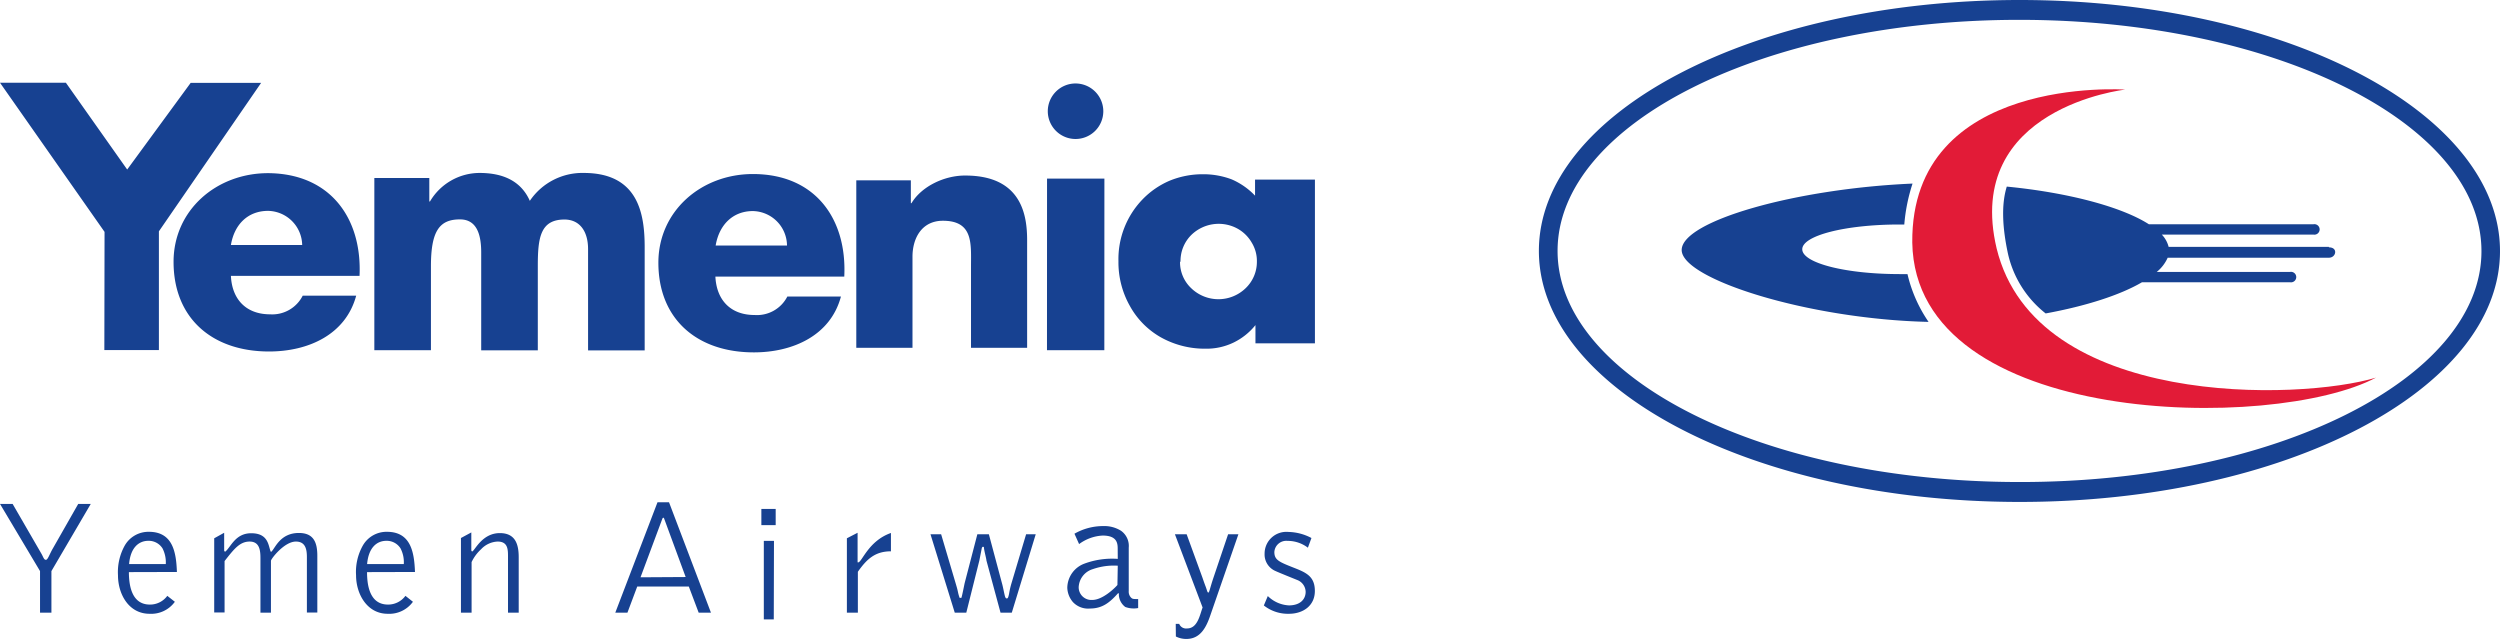
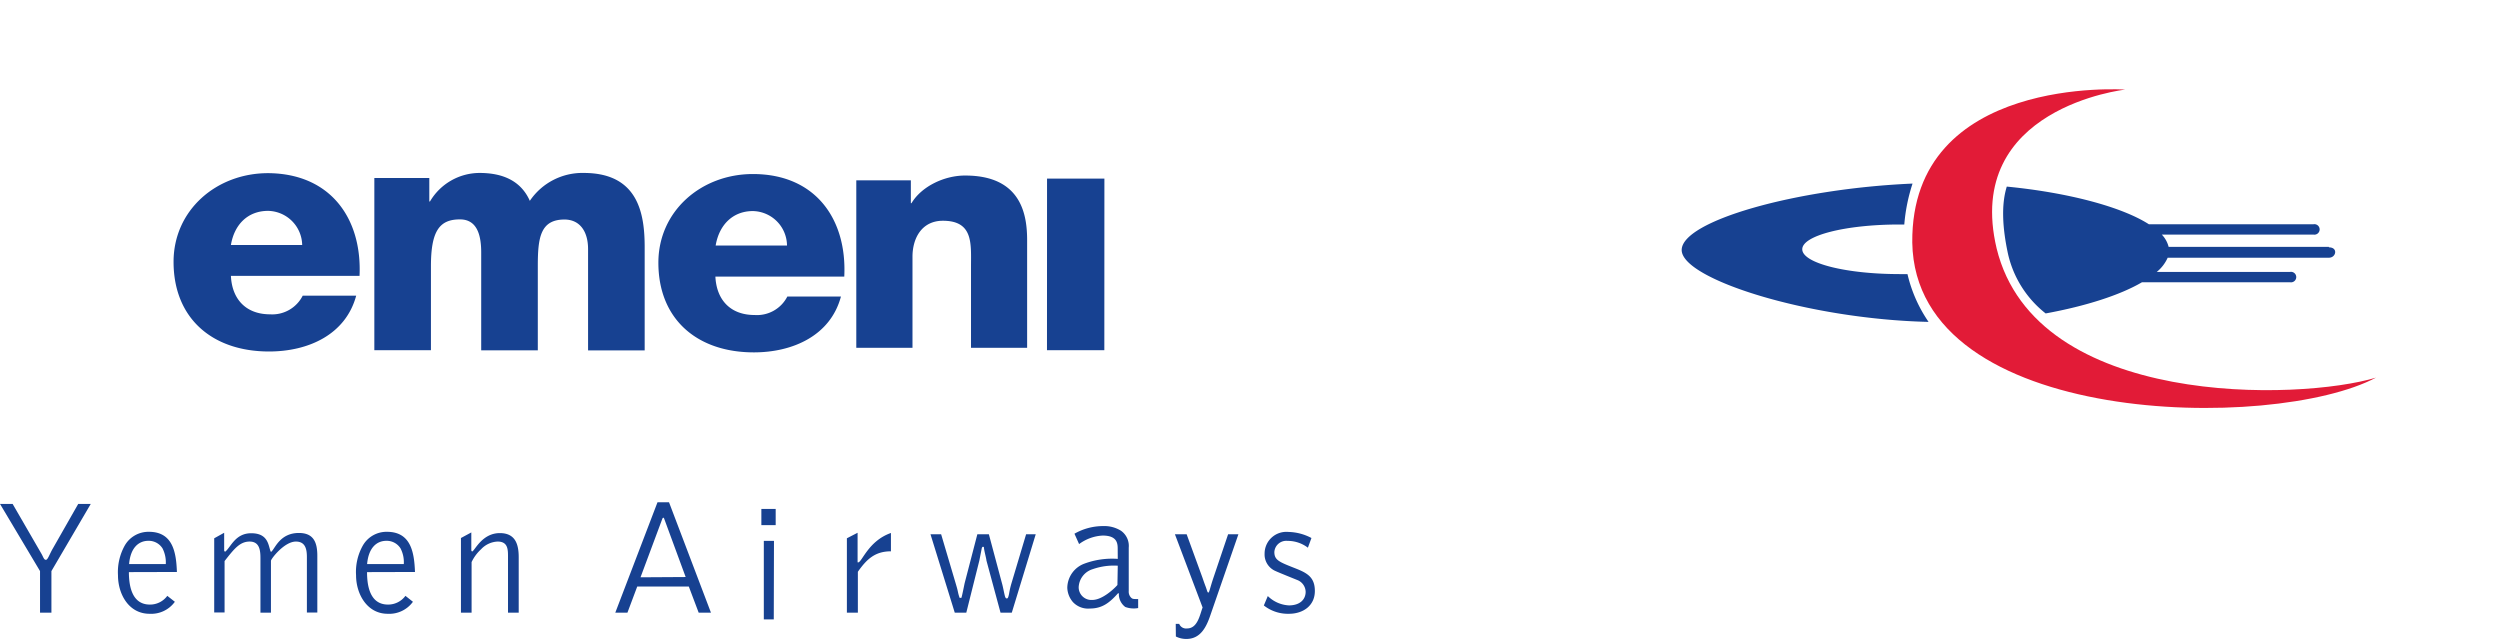
<svg xmlns="http://www.w3.org/2000/svg" viewBox="0 0 366.58 93.69">
  <path fill="#174191" d="M33.86 35.92c.5-3 2.48-5 5.45-5a5.1 5.1 0 0 1 5 5H33.86m18.86 4.53c.39-8.36-4.21-15-13.41-15.06-7.57 0-13.86 5.42-13.86 13 0 8.3 5.69 13.15 14 13.15 5.74 0 11.24-2.46 12.78-8.19h-7.84a5 5 0 0 1-4.78 2.74c-3.58 0-5.6-2.26-5.75-5.64h18.86M104.94 36c.5-3 2.49-5.05 5.46-5.05a5.1 5.1 0 0 1 5 5.05h-10.46m18.86 4.52c.4-8.37-4.2-15-13.4-15-7.57 0-13.86 5.42-13.86 13 0 8.29 5.68 13.15 14 13.15 5.74 0 11.25-2.48 12.77-8.19h-7.86a5 5 0 0 1-4.8 2.71c-3.57 0-5.59-2.24-5.75-5.63h18.9M54.9 26.1h8.05v3.44h.1a8.46 8.46 0 0 1 7.27-4.18c3.17 0 6 1 7.37 4.09a9.3 9.3 0 0 1 7.91-4.09c8.06 0 8.93 6.09 8.93 10.91v15.11h-8.3V36.54c0-2.74-1.31-4.35-3.46-4.35-3.56 0-3.91 2.72-3.91 6.81v12.37h-8.3V37c0-3-.87-4.83-3.12-4.83-3 0-4.25 1.7-4.25 6.85v12.33h-8.3V26.1M125.56 26.44h8v3.36h.09c1.5-2.51 4.89-4.08 7.89-4.06 8.39 0 9.07 6 9.07 9.51V51h-8.23V39.13c0-3.36.38-6.76-4.12-6.76-3.1 0-4.46 2.56-4.46 5.27V51h-8.24V26.42M153.53 26.19h8.41l-.01 25.16h-8.41" />
-   <path fill="#174191" d="m9.66 12.13 8.99 12.73 9.31-12.71h10.33L23.3 33.92v17.41h-8L15.33 34 0 12.13M173.1 38.35a5.38 5.38 0 0 1 1.63-3.94 5.75 5.75 0 0 1 6.81-.84 5.46 5.46 0 0 1 2 2 5.15 5.15 0 0 1 .76 2.81 5.34 5.34 0 0 1-1.64 3.87 5.74 5.74 0 0 1-8 0 5.23 5.23 0 0 1-1.63-3.85m11-12.06v2.35a10.45 10.45 0 0 0-3.43-2.39 11.75 11.75 0 0 0-4.25-.75 12.71 12.71 0 0 0-4.85.95 12.17 12.17 0 0 0-4 2.77 12.61 12.61 0 0 0-3.5 9.01 13 13 0 0 0 1.68 6.59 11.84 11.84 0 0 0 4.57 4.61 13.19 13.19 0 0 0 6.54 1.65 9.11 9.11 0 0 0 4.09-.9 9.38 9.38 0 0 0 3.21-2.56v2.67h8.72v-24h-8.72M161.78 16.33a4.07 4.07 0 1 1-4.07-4.09 4.08 4.08 0 0 1 4.07 4.09M296.13 0c-38.92 0-70.47 16.46-70.48 36.78s31.54 36.8 70.45 36.82 70.47-16.44 70.48-36.77S335.05 0 296.13 0m0 70.68c-37.41 0-67.75-15.18-67.74-33.9S258.71 2.9 296.13 2.91s67.73 15.19 67.73 33.92-30.35 33.89-67.76 33.85" />
  <path fill="#e21b37" d="M311.65 13.14s-31.47-2.21-31.25 22.43c.45 27.17 53 27.77 68 19.8-11.14 3.38-49.89 4.56-55.63-18.94-4.9-20.64 18.84-23.29 18.84-23.29" />
  <path fill="#174191" d="M278.5 40.19c-7.86 0-14.23-1.62-14.23-3.64s6.37-3.63 14.23-3.63h.73a26 26 0 0 1 1.21-6c-17.09.73-33.85 5.48-33.85 9.74s18.57 10.14 36.2 10.54a20.59 20.59 0 0 1-3.09-7h-1.2M341.49 36.2h-23.5a4 4 0 0 0-1-1.8h22.25a.77.77 0 1 0 0-1.52h-24.15c-4-2.56-11.83-4.64-20.83-5.52-.85 2.73-.6 6.14.12 9.6a15.43 15.43 0 0 0 5.58 9c5.89-1.08 10.89-2.68 14.12-4.57h21.73a.77.77 0 1 0 0-1.52h-19.56a5.57 5.57 0 0 0 1.6-2.08h23.64c1.07 0 1.38-1.52 0-1.52M7.54 89.84H5.87v-6.1L0 73.89h1.85l4.24 7.33c.26.46.35.87.64.87s.52-.82 1.06-1.74l3.68-6.46h1.84l-5.77 9.85M18.9 83.89c0 2.09.47 4.76 3.08 4.76a3.13 3.13 0 0 0 2.55-1.28l1.11.87A4.28 4.28 0 0 1 21.93 90c-3.05 0-4.63-2.88-4.63-5.65a8 8 0 0 1 1-4.37 4 4 0 0 1 3.54-2c3.55 0 4 3.1 4.1 5.89m-1.63-1.16a4.5 4.5 0 0 0-.48-2.3 2.39 2.39 0 0 0-2.07-1.11c-1.36 0-2.62.93-2.83 3.41ZM31.41 78.93l1.46-.81v2.5c0 .14 0 .26.18.26.84-.74 1.48-2.69 3.79-2.69 2.5 0 2.5 1.78 2.84 2.67a.09.09 0 0 0 .15 0c.54-.55 1.29-2.71 4-2.71 2.18 0 2.7 1.42 2.7 3.34v8.33H45V81.7c0-1.08-.17-2.29-1.61-2.29-1.71 0-3.66 2.55-3.66 2.82v7.61h-1.54v-8c0-1.16-.14-2.43-1.59-2.43s-2.31 1.13-3.67 2.86v7.54h-1.52M53.82 83.89c0 2.09.46 4.76 3.08 4.76a3.15 3.15 0 0 0 2.55-1.28l1.1.87A4.29 4.29 0 0 1 56.84 90c-3 0-4.63-2.88-4.63-5.65a7.88 7.88 0 0 1 1-4.37 4 4 0 0 1 3.53-2c3.56 0 4 3.1 4.11 5.89m-1.64-1.16a4.4 4.4 0 0 0-.48-2.3 2.39 2.39 0 0 0-2.07-1.11c-1.36 0-2.61.93-2.83 3.41ZM67.59 78.89l1.52-.82v2.59c0 .15.11.24.18.18.44-.34 1.52-2.67 4-2.67 2.26 0 2.77 1.61 2.77 3.53v8.14h-1.57v-8.19c0-1.06 0-2.24-1.52-2.24a3.51 3.51 0 0 0-2.43 1.13 6.08 6.08 0 0 0-1.39 1.88v7.42h-1.56M90.22 89.84l6.19-16.19h1.69l6.15 16.19h-1.8L101 86h-7.56L92 89.84m8.54-5.23L97.37 76a.11.11 0 0 0-.12-.08c-.06 0-.09.08-.12.12l-3.21 8.61ZM111.64 74.63h2.1V77h-2.1Zm1.82 16.19H112V79.31h1.49ZM124.18 78.93l1.57-.81v4.2c0 .12 0 .15.07.15.57 0 1.49-3.15 4.82-4.32v2.69c-2.33 0-3.55 1.15-4.85 3v6h-1.61M140 89.84l-3.56-11.5H138l2.14 7.23c.21.71.23.79.32 1.2a6.1 6.1 0 0 0 .25.89.26.26 0 0 0 .12 0 .34.34 0 0 0 .14 0c.12-.34.41-1.85.48-2.16l1.86-7.16H145l1.9 7.11c.15.5.28 1.25.43 1.87.1.39.19.43.31.43s.2-.09.32-.67a12.35 12.35 0 0 1 .35-1.54l2.15-7.2h1.41l-3.51 11.5h-1.65l-2.07-7.66c0-.19-.24-1.1-.32-1.56s0-.34-.11-.44h-.12c-.12.1-.12.15-.19.51l-.3 1.52-1.91 7.63M163.89 80.53c0-.75 0-2-2.2-2a6.33 6.33 0 0 0-3.46 1.25l-.68-1.52a8.44 8.44 0 0 1 4.21-1.12 4.61 4.61 0 0 1 2.62.69 2.72 2.72 0 0 1 1.13 2.47v6.37a1.24 1.24 0 0 0 .38 1c.21.17.29.17 1 .17v1.32A3.56 3.56 0 0 1 165 89a2.36 2.36 0 0 1-.94-1.74 1.57 1.57 0 0 0 0-.26H164a.1.1 0 0 0-.07 0c-1.18 1.32-2.26 2.23-4.11 2.23a3.05 3.05 0 0 1-2.48-.93 3.38 3.38 0 0 1-.84-2.11 3.83 3.83 0 0 1 2.5-3.54 11.66 11.66 0 0 1 4.9-.7m0 1a9.37 9.37 0 0 0-3.65.5 2.9 2.9 0 0 0-2.08 2.63 1.86 1.86 0 0 0 2 1.89c1.47 0 3.2-1.64 3.68-2.19ZM172.4 91.48h.51a1.08 1.08 0 0 0 1.15.67c1.56 0 1.87-2 2.28-3.07l-4.06-10.74H174l2.31 6.34c.1.29.28.82.48 1.34s.24.87.39.87.24-.67.76-2.21l2.14-6.34h1.51l-4.11 11.87c-.59 1.73-1.44 3.48-3.52 3.48a3.36 3.36 0 0 1-1.54-.36M185.9 87.4a4.76 4.76 0 0 0 3.1 1.37c1.58 0 2.45-.84 2.45-2a1.91 1.91 0 0 0-1.25-1.73c-.29-.12-2.64-1.06-3.15-1.3a2.64 2.64 0 0 1-1.62-2.55 3.19 3.19 0 0 1 3.49-3.19 7.5 7.5 0 0 1 3.38.89l-.52 1.42a4.9 4.9 0 0 0-3-1 1.75 1.75 0 0 0-1.92 1.63c0 1.16.68 1.45 2.81 2.29 1.84.72 3.13 1.27 3.13 3.43S191.07 90 189 90a5.69 5.69 0 0 1-3.68-1.22" />
</svg>